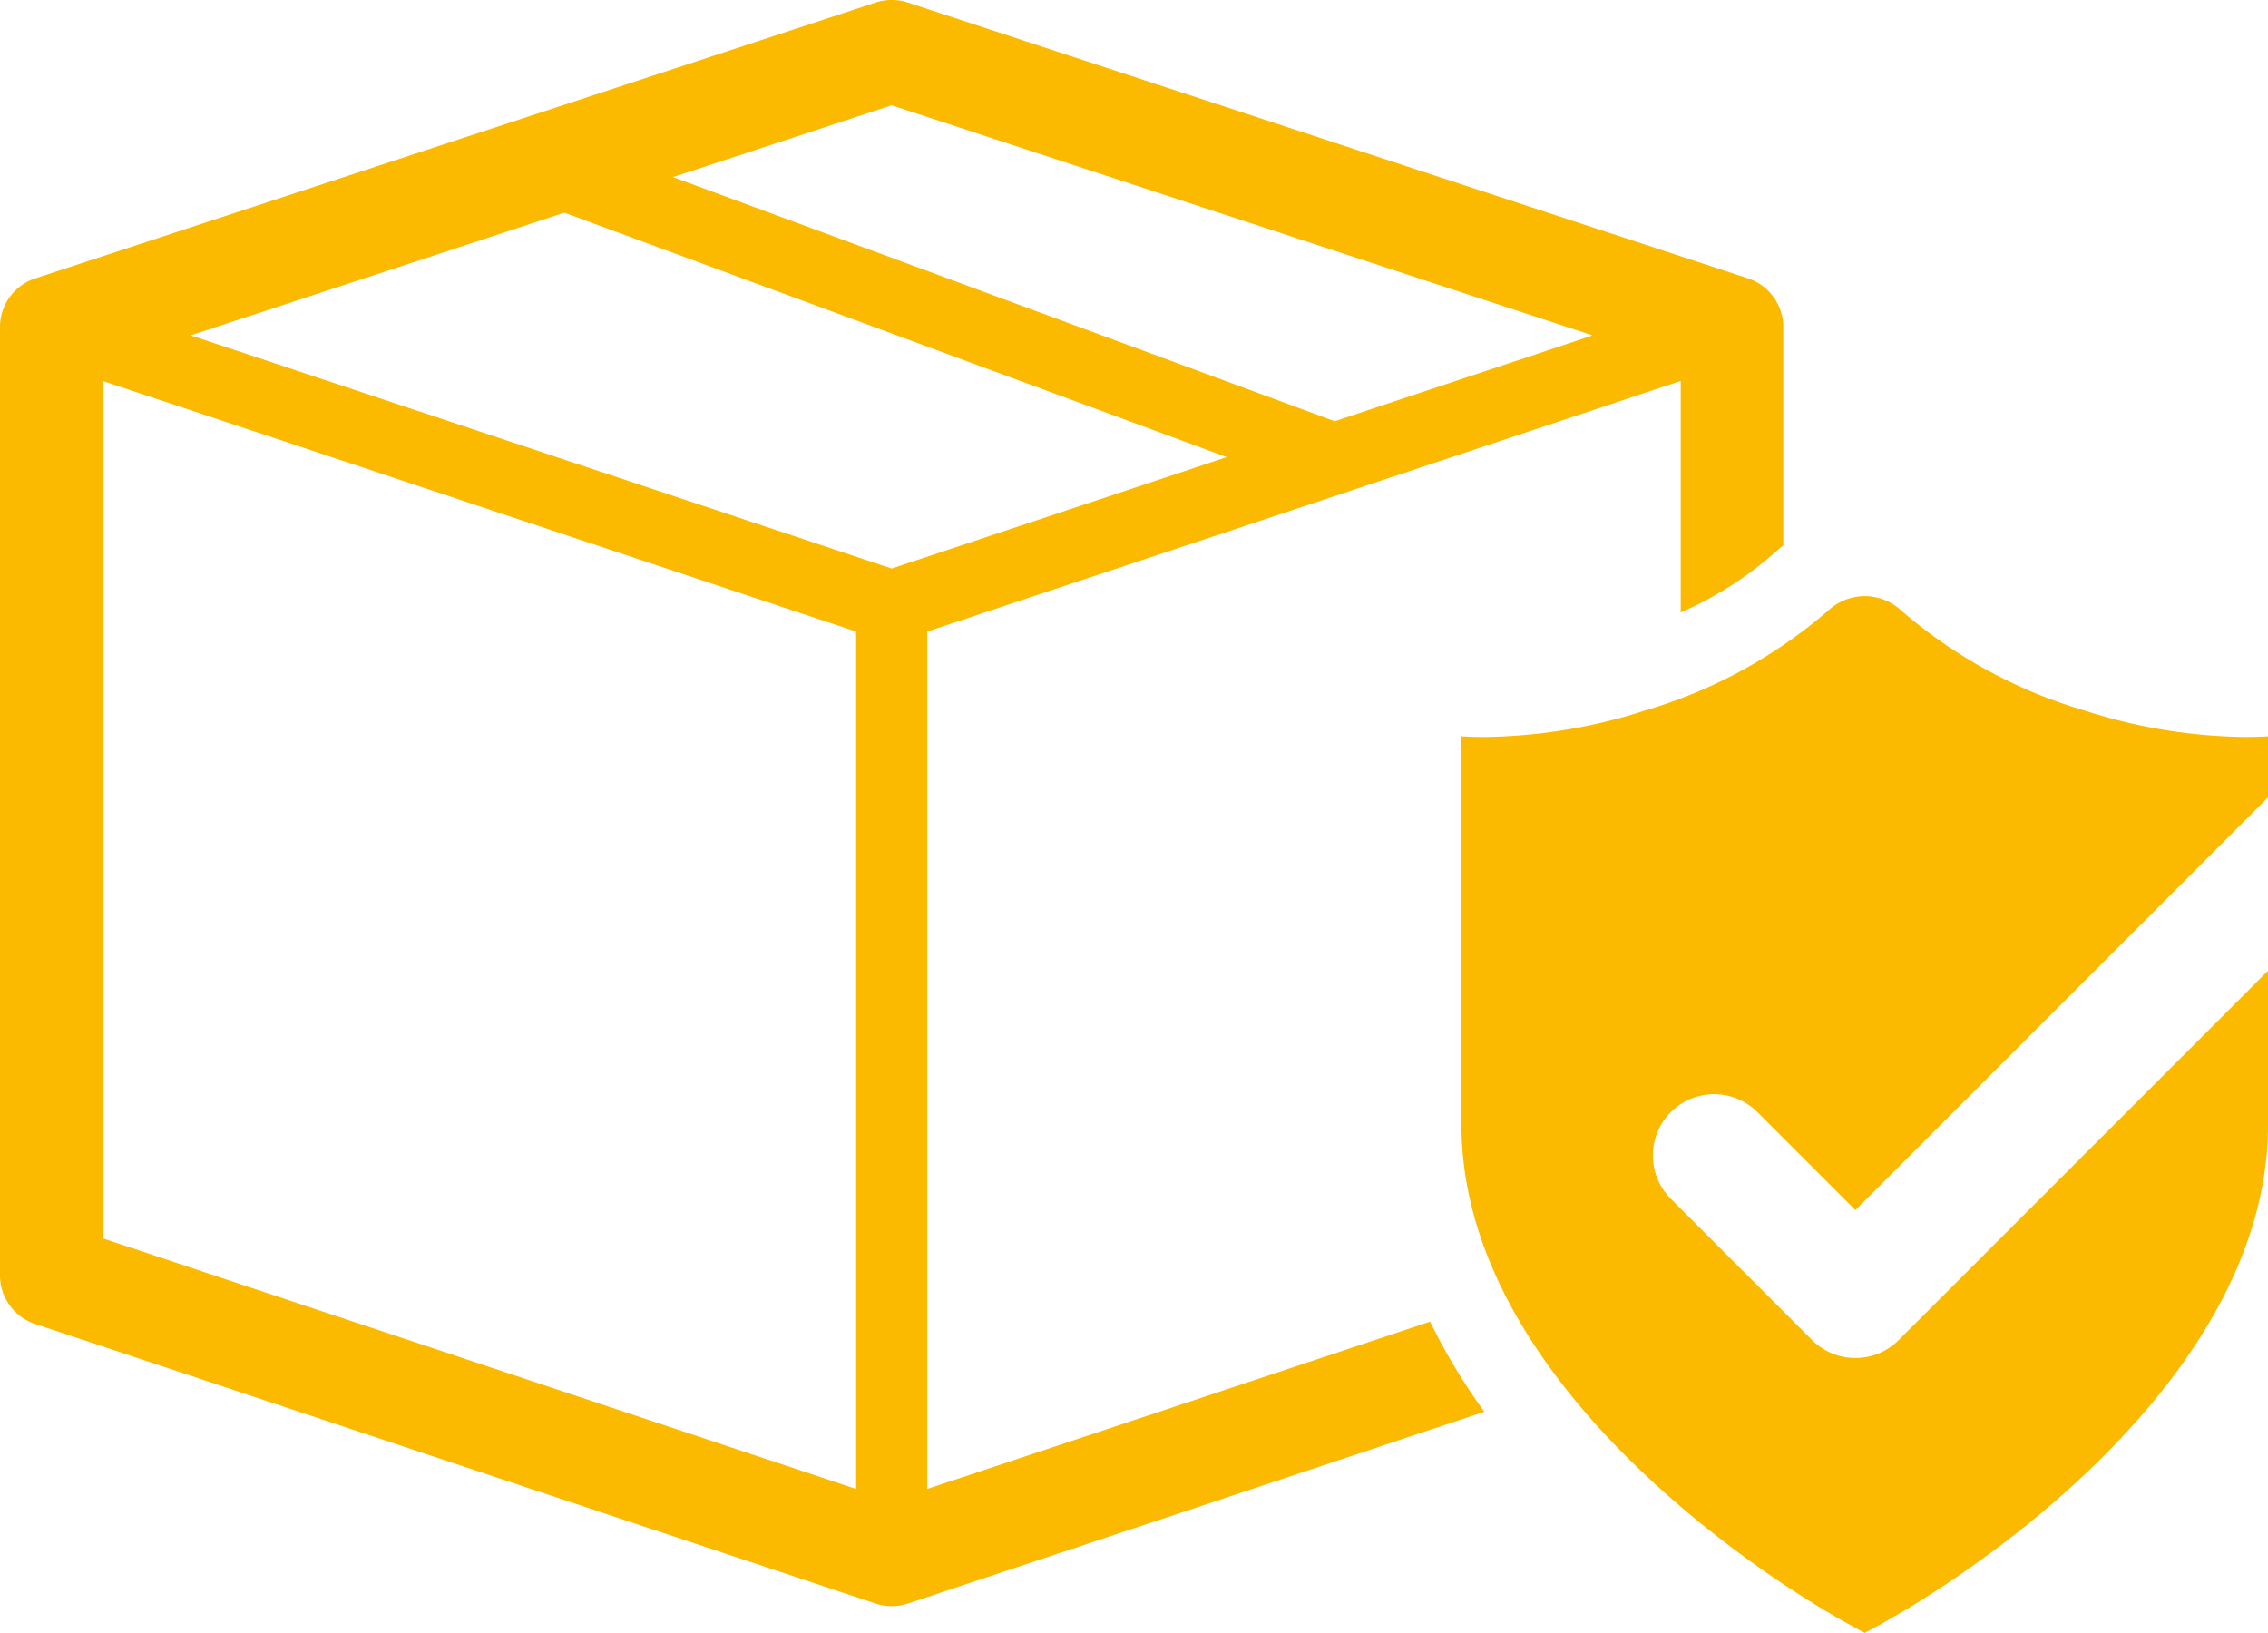
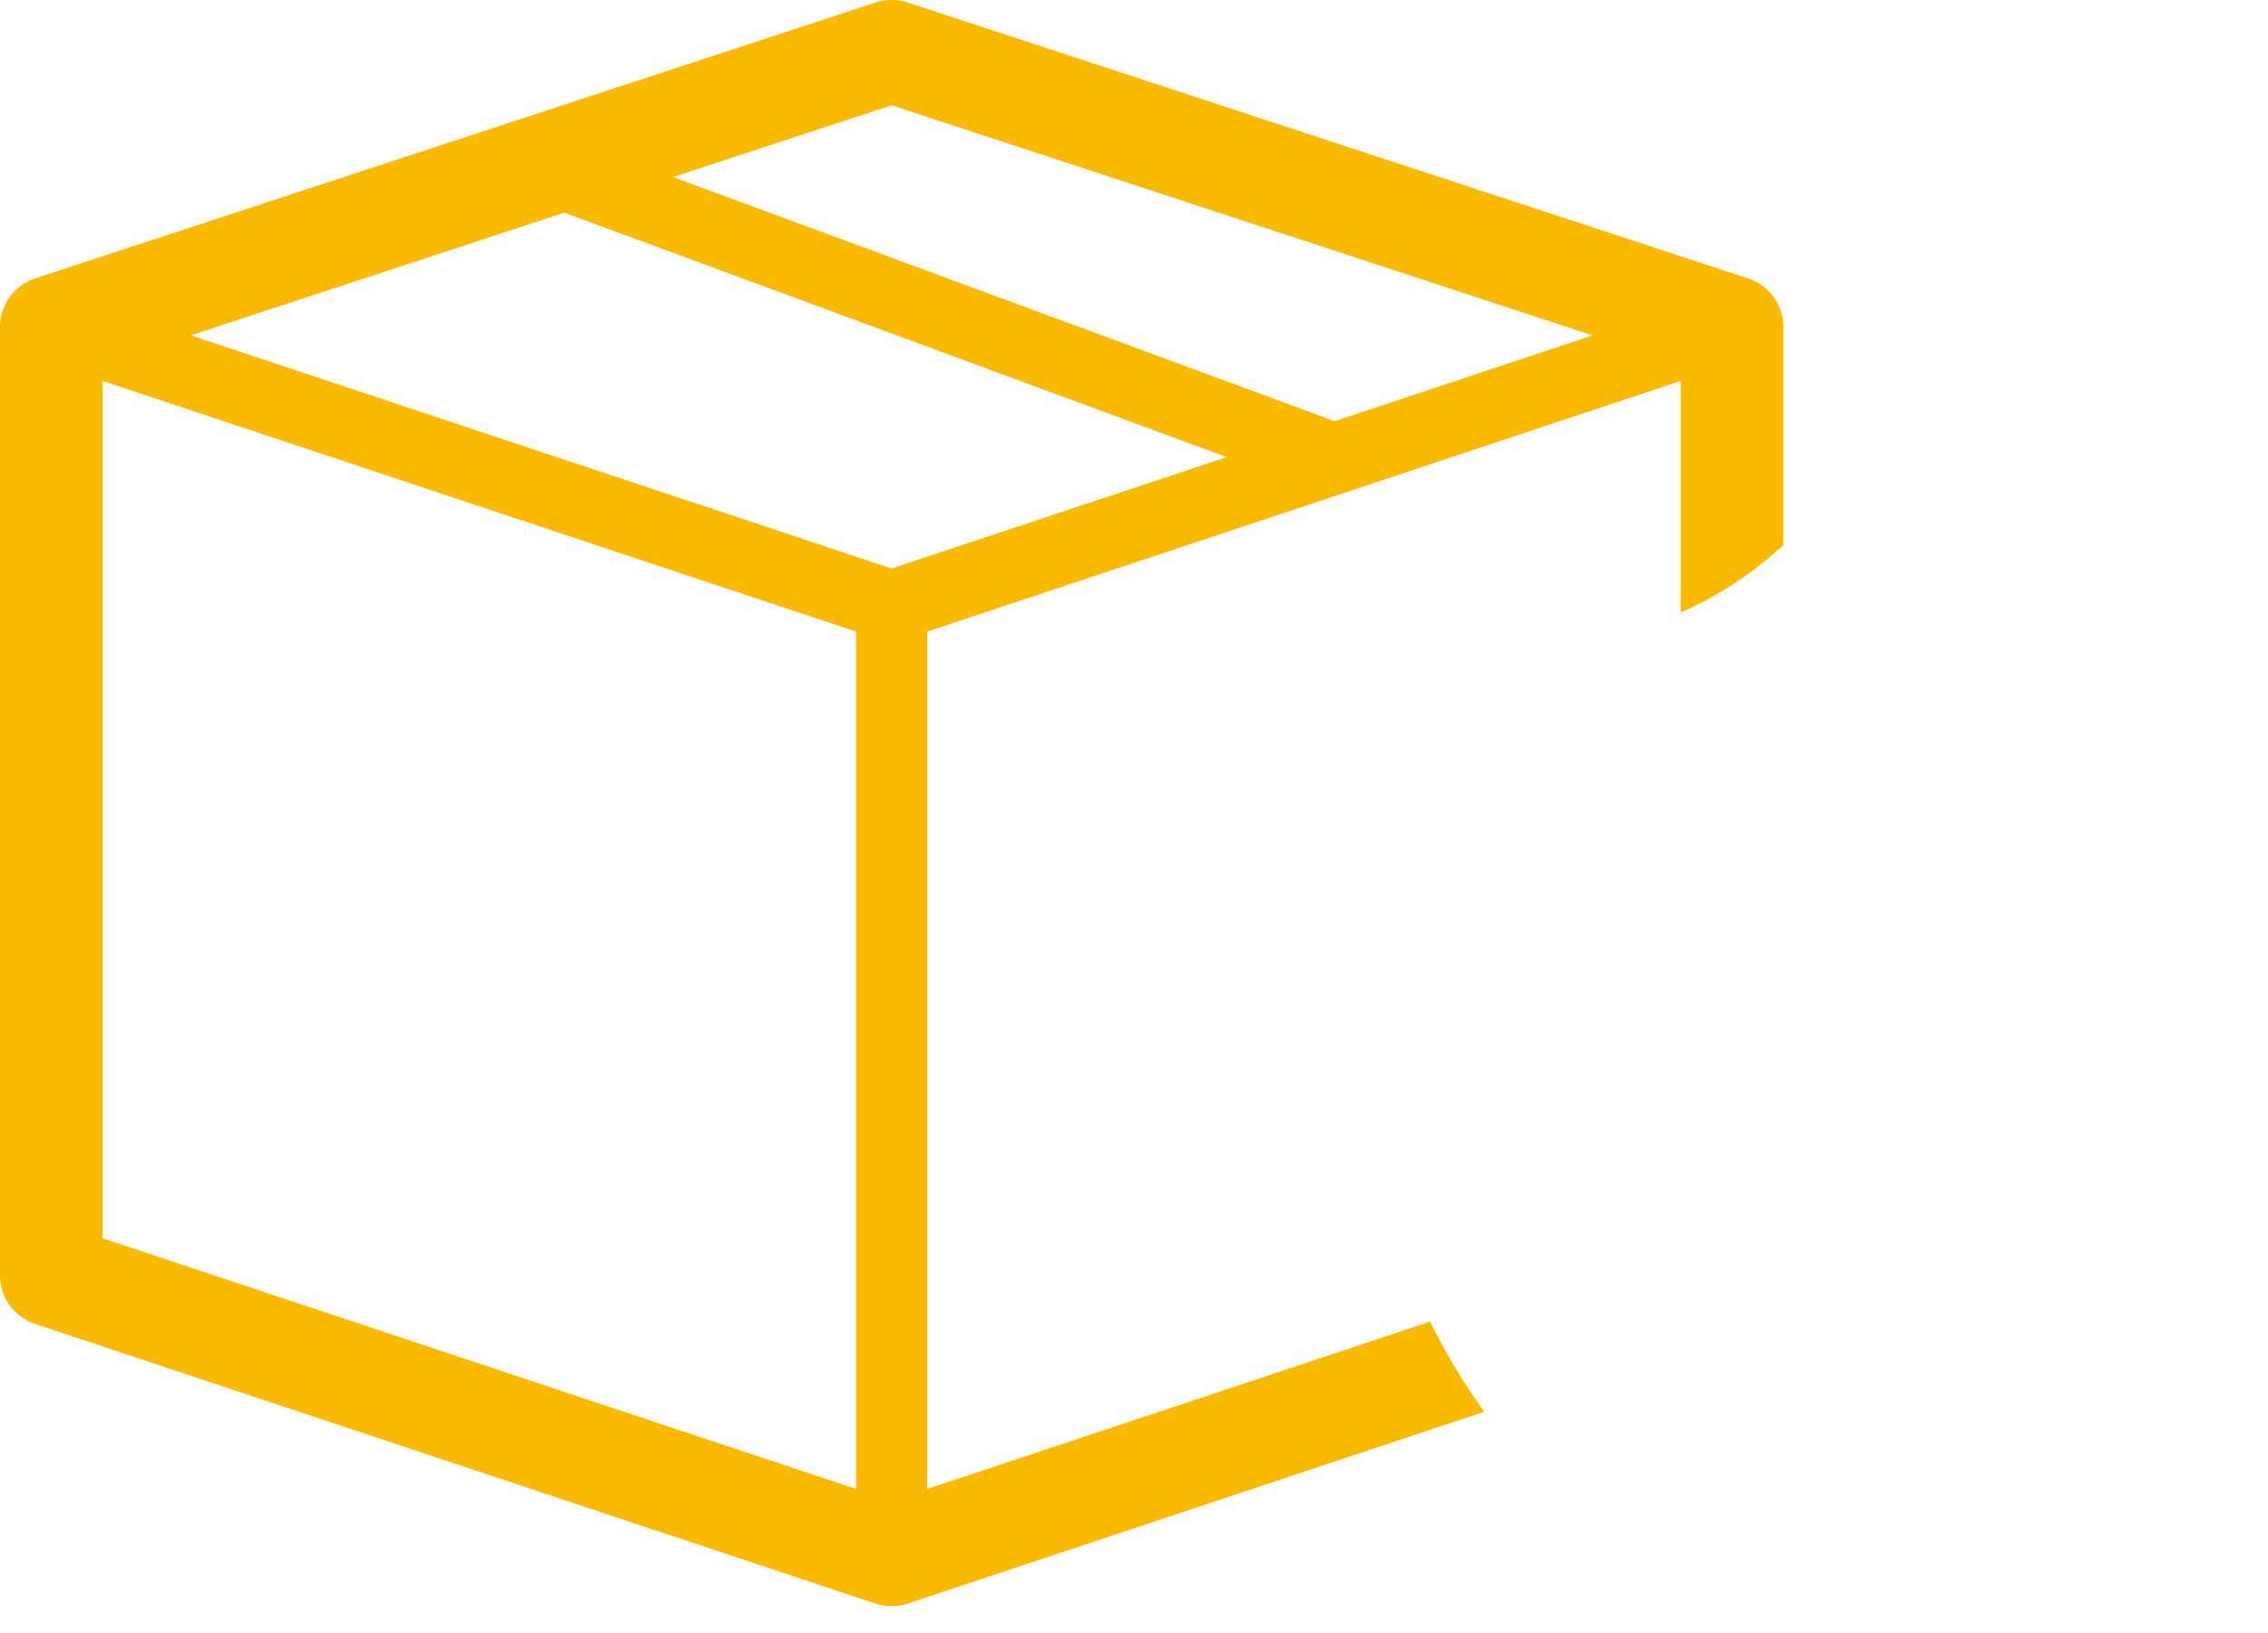
<svg xmlns="http://www.w3.org/2000/svg" width="194.295" height="139.879" viewBox="0 0 194.295 139.879">
  <g transform="translate(-948.001 -612.132)">
    <path d="M1070.517 725.352l-43.089 14.334V666.239l64.557-21.476V664.6a30.84 30.84.0 008.064-5.135c.233-.216.476-.417.724-.611v-18.7a4.394 4.394.0 00-3.024-4.175l-71.992-23.632a4.4 4.4.0 00-2.741.0l-71.992 23.632A4.393 4.393.0 00948 640.158v81.221a4.393 4.393.0 003.007 4.169L1023 749.5a4.406 4.406.0 002.774.0l49.387-16.43A52.308 52.308.0 011070.517 725.352zm-17.426-74.061L1032.01 658.3l-7.624 2.536-7.475-2.487-52.574-17.49 32.01-10.509zm-47.443-23.99 18.738-6.151 60.05 19.713-22.1 7.353zm-48.86 90.909V644.763l64.556 21.476v73.447z" fill="#fbba00" />
-     <path d="M1142.3 680.442v-5.236q-.963.059-1.978.058a46.407 46.407.0 01-13.687-2.248 42.179 42.179.0 01-15.782-8.6 4.573 4.573.0 00-6.206.0 42.173 42.173.0 01-15.781 8.6 46.407 46.407.0 01-13.687 2.248q-1.014.0-1.979-.058v33.263c0 21.51 24.841 38.485 34.55 43.542h0c9.71-5.057 34.55-22.032 34.55-43.542V695.288l-31.639 31.64a5.25 5.25.0 01-7.424.0l-12.1-12.1a5.249 5.249.0 017.423-7.424l8.391 8.391z" fill="#fbba00" />
  </g>
</svg>